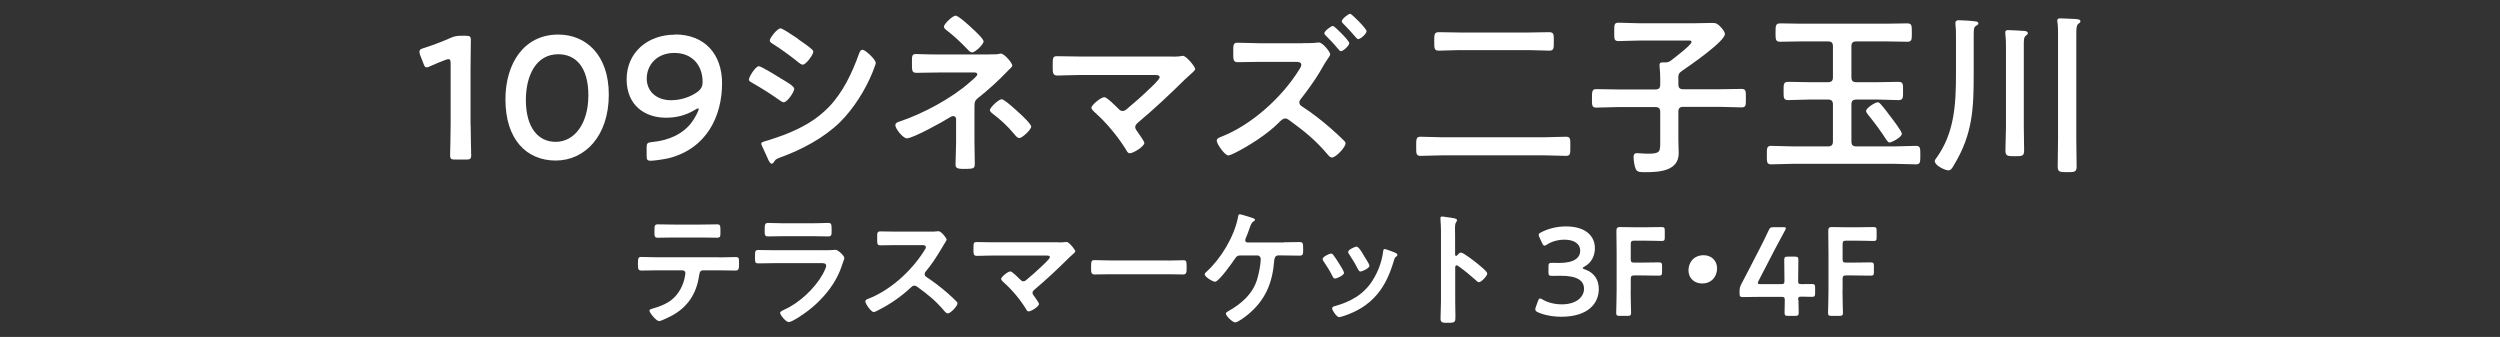
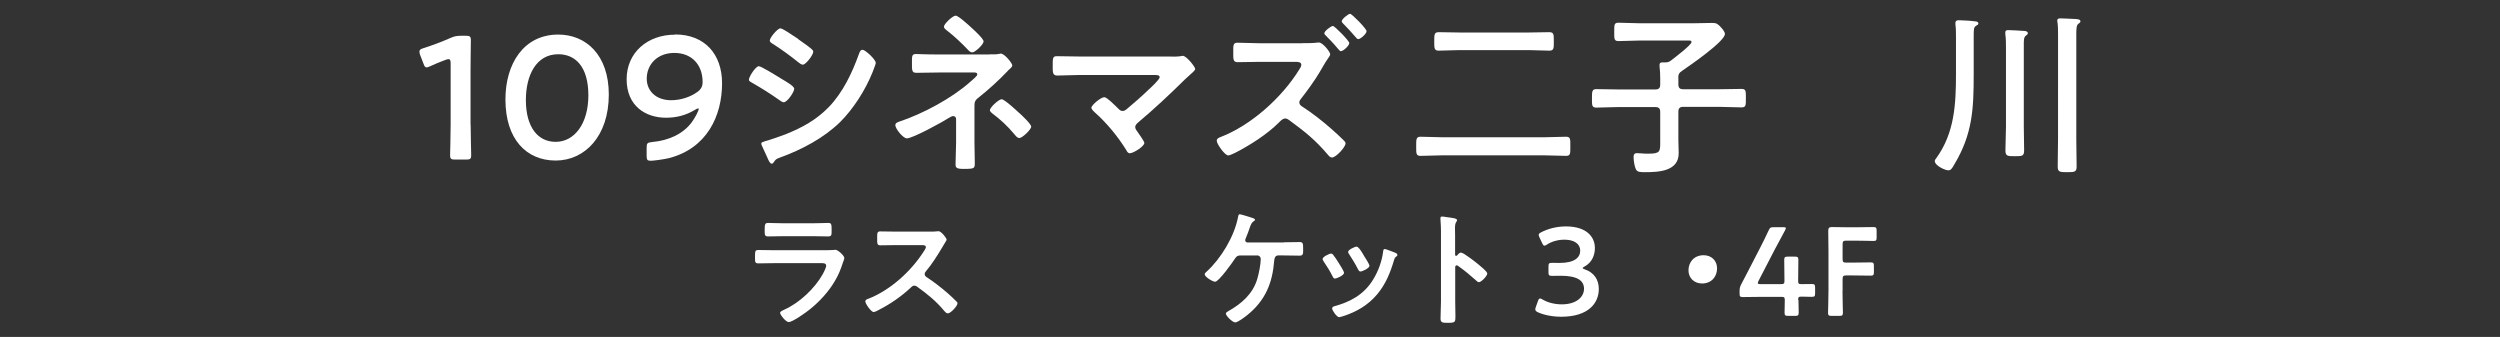
<svg xmlns="http://www.w3.org/2000/svg" id="_レイヤー_2" data-name="レイヤー 2" width="230" height="31" viewBox="0 0 230 31">
  <rect x="0" y="0" width="230" height="31" fill="#333333" stroke="none" />
  <defs>
    <style>
      .cls-1 {
        fill: #fff;
      }

      .cls-2 {
        fill: none;
      }

      .cls-3 {
        clip-path: url(#clippath);
      }
    </style>
    <clipPath id="clippath">
      <rect class="cls-2" width="230" height="31" />
    </clipPath>
  </defs>
  <g id="_情報" data-name="情報">
    <g class="cls-3">
      <g>
        <path class="cls-1" d="M43.3,11.46c0,.93.05,2.62.05,2.82,0,.34-.1.4-.47.4h-1c-.37,0-.47-.06-.47-.4,0-.19.05-1.88.05-2.82v-5.63c0-.27-.05-.39-.19-.39-.06,0-.14.02-.26.06-.48.18-1.03.4-1.45.6-.13.06-.23.1-.31.1-.14,0-.21-.11-.29-.35l-.31-.8c-.05-.13-.06-.23-.06-.31,0-.15.1-.23.37-.31.77-.24,1.75-.61,2.51-.95.34-.15.58-.19.95-.19h.43c.37,0,.47.06.47.4,0,.24-.03,1.88-.03,2.82v4.96Z" />
        <path class="cls-1" d="M56.01,8.7c0,3.83-2.21,6.07-4.89,6.07s-4.62-1.95-4.62-5.62c0-3.3,1.69-5.97,4.86-5.97,2.53,0,4.65,1.85,4.65,5.52ZM48.38,9.2c0,2.51,1.11,3.85,2.74,3.85,1.72,0,3.01-1.66,3.01-4.28s-1.18-3.78-2.77-3.78c-2.04,0-2.98,1.95-2.98,4.22Z" />
        <path class="cls-1" d="M62.1,3.17c2.75,0,4.33,1.83,4.33,4.49,0,3.01-1.4,5.99-4.89,6.89-.56.13-1.45.24-1.66.24-.32,0-.39-.08-.39-.45v-.74c0-.42.06-.48.48-.53,1.54-.14,2.87-.74,3.67-1.82.29-.39.64-1.05.64-1.22,0-.05-.02-.06-.05-.06-.06,0-.16.05-.32.15-.8.48-1.66.71-2.64.71-1.88,0-3.62-1.08-3.62-3.54s1.93-4.1,4.44-4.1ZM62.04,4.87c-1.59,0-2.54,1.08-2.54,2.37,0,1.11.84,1.98,2.24,1.98.84,0,1.76-.27,2.46-.79.4-.31.44-.63.44-.89,0-1.59-1.01-2.67-2.59-2.67Z" />
        <path class="cls-1" d="M69.81,6.09c.21,0,1.72.93,2,1.11.43.26,1.26.71,1.26.97,0,.29-.64,1.24-.97,1.24-.11,0-.27-.11-.37-.18-.9-.64-1.61-1.08-2.56-1.63-.11-.06-.27-.13-.27-.27,0-.26.61-1.24.92-1.24ZM70.34,13c.43-.1,1.46-.47,1.92-.64,1.56-.63,2.83-1.32,4.01-2.53,1.3-1.37,2.12-3.11,2.75-4.86.06-.16.13-.39.34-.39.24,0,1.21.89,1.21,1.21,0,.11-.13.4-.21.63-.03.11-.08.19-.1.26-.64,1.59-1.74,3.33-2.98,4.56-1.5,1.46-3.54,2.54-5.51,3.25-.38.14-.42.18-.61.47-.03.05-.1.1-.16.1-.18,0-.31-.35-.4-.55-.18-.39-.36-.77-.53-1.16-.02-.03-.03-.1-.03-.15,0-.13.21-.16.31-.19ZM73.43,3.6c.34.24.92.64,1.21.89.1.08.18.16.18.27,0,.29-.68,1.19-.96,1.19-.13,0-.31-.13-.4-.21-.76-.61-1.55-1.19-2.37-1.71-.11-.06-.27-.16-.27-.31,0-.23.69-1.11.98-1.11.19,0,.96.53,1.4.82.11.06.19.13.24.16Z" />
        <path class="cls-1" d="M91.04,5c.31,0,.64.02.92-.05.03,0,.08-.02.11-.02.35,0,1.06.89,1.06,1.08,0,.15-.19.29-.29.39-.05.03-.11.1-.15.15-.8.84-1.79,1.74-2.69,2.45-.34.26-.35.43-.35.85v3.25c0,.61.03,1.22.03,1.84,0,.55.02.6-1.03.6-.64,0-.74-.11-.74-.42,0-.66.05-1.32.05-1.98v-2.19c0-.15-.11-.27-.26-.27-.13,0-.24.08-.34.13-.6.39-3.38,1.92-3.93,1.92-.35,0-1.06-.89-1.06-1.21,0-.21.23-.29.39-.34,2.14-.71,4.81-2.14,6.49-3.64.16-.15.66-.53.66-.69,0-.23-.31-.18-.52-.18h-3.01c-.69,0-1.38.03-2.08.03-.43,0-.4-.27-.4-.92,0-.58-.03-.81.37-.81.21,0,.42.02.63.02.48.02.98.02,1.48.02h4.65ZM89.45,2.62c.21.19,1.04.95,1.04,1.19,0,.27-.77,1.01-1.04,1.01-.16,0-.28-.11-.39-.23-.6-.63-1.22-1.22-1.9-1.75-.13-.1-.32-.23-.32-.39,0-.24.8-1.01,1.08-1.01.26,0,1.29.95,1.53,1.18ZM93.76,10.38c.21.19,1.11,1.03,1.11,1.27,0,.27-.82,1.05-1.09,1.05-.19,0-.34-.21-.45-.34-.66-.79-1.27-1.35-2.08-1.96-.06-.06-.18-.16-.18-.26,0-.26.82-1.01,1.08-1.01s1.37,1.03,1.61,1.26Z" />
        <path class="cls-1" d="M107.77,5.21c.31,0,.64,0,.9-.05.05-.02.11-.02.16-.02.32,0,1.13,1.01,1.13,1.21,0,.1-.22.31-.5.55-.14.13-.29.26-.44.4-1.37,1.35-2.79,2.69-4.27,3.93-.14.13-.31.26-.31.47,0,.18.15.32.24.47.11.16.6.84.6.98,0,.31-1,.95-1.34.95-.16,0-.26-.16-.32-.29-.79-1.27-1.8-2.5-2.91-3.48-.1-.1-.3-.27-.3-.42,0-.24.87-.97,1.19-.97.24,0,1.04.82,1.26,1.03.13.13.22.24.42.24.16,0,.27-.08.39-.18.69-.58,1.37-1.17,2.01-1.79.18-.16,1.01-.93,1.01-1.13,0-.23-.29-.21-.6-.21h-6.76c-.71,0-1.51.05-2.06.05-.43,0-.42-.32-.42-.77,0-.84-.02-1.01.39-1.01.71,0,1.4.03,2.09.03h8.44Z" />
-         <path class="cls-1" d="M119.84,3.97c.27,0,.92,0,1.16-.03.1-.02.26-.03.35-.03.34,0,1.03.87,1.03,1.08,0,.13-.19.35-.26.47-.23.32-.48.79-.69,1.14-.43.74-1.21,1.82-1.75,2.5-.08.1-.14.18-.14.32,0,.18.1.27.24.37.89.56,1.93,1.38,2.72,2.08.4.35.79.71,1.16,1.08.06.06.13.14.13.24,0,.35-.89,1.3-1.24,1.3-.16,0-.29-.13-.39-.26-1.16-1.37-2.14-2.14-3.57-3.19-.11-.08-.22-.14-.35-.14-.24,0-.44.23-.6.39-1.06,1.06-2.67,2.09-4.01,2.77-.13.06-.5.24-.63.24-.32,0-1.06-1.06-1.06-1.35,0-.21.21-.29.37-.35,2.8-1.08,5.62-3.62,7.2-6.17.08-.11.21-.32.21-.47,0-.24-.27-.27-.52-.27h-3.28c-.69,0-1.38.03-2.06.03-.43,0-.4-.29-.4-.92,0-.58-.03-.87.37-.87.69,0,1.4.05,2.09.05h3.93ZM124.13,3.97c0,.24-.56.74-.77.74-.1,0-.19-.15-.35-.32-.32-.39-.68-.76-1.03-1.11-.06-.06-.14-.13-.14-.23,0-.18.6-.66.79-.66.16,0,1.51,1.37,1.51,1.58ZM125.72,2.88c0,.23-.55.72-.77.72-.08,0-.16-.1-.21-.16-.36-.43-.76-.85-1.16-1.26-.06-.06-.14-.14-.14-.23,0-.19.6-.68.77-.68.16,0,1.51,1.37,1.51,1.59Z" />
+         <path class="cls-1" d="M119.84,3.97c.27,0,.92,0,1.16-.03.1-.02.26-.03.35-.03.34,0,1.03.87,1.03,1.08,0,.13-.19.35-.26.47-.23.32-.48.79-.69,1.14-.43.74-1.21,1.82-1.75,2.5-.08.1-.14.18-.14.32,0,.18.1.27.24.37.89.56,1.93,1.38,2.72,2.08.4.35.79.71,1.16,1.08.06.06.13.14.13.24,0,.35-.89,1.3-1.24,1.3-.16,0-.29-.13-.39-.26-1.16-1.37-2.14-2.14-3.57-3.19-.11-.08-.22-.14-.35-.14-.24,0-.44.23-.6.39-1.06,1.06-2.67,2.09-4.01,2.77-.13.06-.5.24-.63.24-.32,0-1.06-1.06-1.06-1.35,0-.21.21-.29.37-.35,2.8-1.08,5.62-3.62,7.2-6.17.08-.11.21-.32.21-.47,0-.24-.27-.27-.52-.27h-3.28c-.69,0-1.38.03-2.06.03-.43,0-.4-.29-.4-.92,0-.58-.03-.87.37-.87.69,0,1.4.05,2.09.05h3.93M124.13,3.97c0,.24-.56.74-.77.74-.1,0-.19-.15-.35-.32-.32-.39-.68-.76-1.03-1.11-.06-.06-.14-.13-.14-.23,0-.18.6-.66.79-.66.16,0,1.51,1.37,1.51,1.58ZM125.72,2.88c0,.23-.55.72-.77.72-.08,0-.16-.1-.21-.16-.36-.43-.76-.85-1.16-1.26-.06-.06-.14-.14-.14-.23,0-.19.6-.68.77-.68.16,0,1.51,1.37,1.51,1.59Z" />
        <path class="cls-1" d="M132.72,14.29c-.68,0-1.35.05-2.03.05-.42,0-.4-.23-.4-.87s-.02-.89.4-.89c.68,0,1.35.05,2.03.05h9.32c.68,0,1.35-.05,2.03-.05.43,0,.4.23.4.89s.02.87-.4.87c-.68,0-1.35-.05-2.03-.05h-9.32ZM134.24,4.61c-.63,0-1.24.05-1.87.05-.42,0-.42-.21-.42-.85s0-.85.42-.85c.63,0,1.24.03,1.87.03h6.44c.61,0,1.24-.03,1.85-.03.44,0,.42.23.42.85s.02.85-.42.85c-.61,0-1.24-.05-1.85-.05h-6.44Z" />
        <path class="cls-1" d="M154.41,7.16v.6c0,.32.13.45.45.45h3.33c.68,0,1.35-.03,2.03-.03.42,0,.4.21.4.85s.02.85-.4.85c-.68,0-1.35-.05-2.03-.05h-3.33c-.32,0-.45.13-.45.45v2.58c0,.42.03.84.03,1.24,0,1.66-1.84,1.74-3.09,1.74-.35,0-.72.02-.85-.27-.13-.26-.21-.82-.21-1.11,0-.23.06-.37.32-.37.1,0,.26.02.36.02.18.02.47.03.64.03,1.14,0,1.13-.19,1.13-1.09v-2.75c0-.32-.13-.45-.45-.45h-3.4c-.68,0-1.35.05-2.03.05-.42,0-.4-.23-.4-.85s0-.85.4-.85c.68,0,1.35.03,2.03.03h3.4c.32,0,.45-.13.45-.45v-.58c0-.37-.02-.72-.06-1.08v-.15c0-.21.13-.23.29-.23h.27c.21,0,.34-.06.5-.18.27-.21,1.88-1.43,1.88-1.69,0-.18-.23-.14-.44-.14h-4.35c-.64,0-1.29.05-1.93.05-.42,0-.39-.23-.39-.84,0-.64-.02-.85.39-.85.64,0,1.29.05,1.93.05h5.01c.56,0,1.13-.03,1.69-.03.37,0,.48.08.74.34.14.15.42.45.42.68,0,.68-3.27,2.93-3.93,3.38-.29.19-.36.34-.36.68Z" />
-         <path class="cls-1" d="M170.33,7.11c0,.32.13.45.45.45h2.04c.61,0,1.21-.03,1.82-.03.47,0,.44.21.44.84s.03.84-.44.84c-.6,0-1.21-.05-1.82-.05h-2.04c-.32,0-.45.13-.45.45v3.41c0,.31.13.45.45.45h3.46c.68,0,1.35-.05,2.03-.05.4,0,.4.21.4.85s0,.85-.4.85c-.68,0-1.35-.05-2.03-.05h-9.26c-.68,0-1.35.05-2.03.05-.42,0-.4-.23-.4-.85s-.02-.85.4-.85c.68,0,1.35.05,2.03.05h3.2c.32,0,.45-.15.45-.45v-3.41c0-.31-.13-.45-.45-.45h-1.84c-.61,0-1.21.05-1.82.05-.45,0-.43-.23-.43-.84s-.02-.84.43-.84c.61,0,1.21.03,1.82.03h1.84c.32,0,.45-.13.45-.45v-2.85c0-.32-.13-.45-.45-.45h-2.5c-.63,0-1.27.03-1.91.03-.42,0-.42-.21-.42-.84s0-.85.44-.85c.63,0,1.27.03,1.9.03h7.86c.63,0,1.26-.03,1.9-.03.44,0,.44.18.44.85s0,.84-.42.84c-.64,0-1.29-.03-1.92-.03h-2.77c-.32,0-.45.13-.45.45v2.85ZM173.84,13.11c-.14,0-.22-.18-.31-.27-.37-.61-1.21-1.74-1.67-2.29-.08-.1-.18-.23-.18-.35,0-.26.84-.79,1.06-.79.14,0,.22.1.3.19.29.32.66.82.93,1.18.18.23,1,1.3,1,1.53,0,.31-.93.8-1.14.8Z" />
        <path class="cls-1" d="M181.58,6.82c0,3.19-.1,5.51-1.79,8.32-.22.39-.32.53-.55.53-.31,0-1.24-.45-1.24-.84,0-.1.06-.19.13-.27,1.69-2.32,1.82-4.99,1.82-7.76v-3.38c0-.39,0-.79-.05-1.16v-.16c0-.19.14-.24.31-.24.29,0,1.27.06,1.54.11.11,0,.26.05.26.19,0,.11-.1.14-.21.21-.21.15-.22.27-.22.97v3.48ZM184.55,4.49c0-.45,0-.93-.06-1.35v-.16c0-.19.13-.21.29-.21.18,0,1.32.06,1.51.08.11.02.27.05.27.21,0,.1-.08.13-.19.23-.19.15-.18.44-.18.97v7.39c0,.72.03,1.45.03,2.17,0,.55-.18.55-.85.55s-.87,0-.87-.53c0-.74.05-1.46.05-2.19v-7.15ZM189.34,3.23c0-.4,0-.82-.05-1.17-.02-.05-.02-.11-.02-.16,0-.19.14-.21.29-.21.27,0,1.11.05,1.42.06.14.02.42.02.42.21,0,.11-.1.16-.19.23-.18.13-.19.47-.19,1.01v9.61c0,.84.03,1.67.03,2.51,0,.5-.18.52-.87.52s-.87-.02-.87-.52c0-.84.03-1.67.03-2.51V3.23Z" />
-         <path class="cls-1" d="M66.19,23.68c.48,0,.96-.03,1.46-.03.36,0,.34.09.34.63,0,.39,0,.61-.31.61-.51,0-1-.02-1.49-.02h-1.51c-.32,0-.33.3-.37.54-.25,1.62-1.04,2.83-2.48,3.62-.22.11-.98.51-1.2.51-.25,0-.88-.76-.88-.96,0-.13.22-.17.32-.2.49-.14,1-.32,1.44-.6.74-.45,1.25-1.27,1.45-2.09.02-.1.1-.47.1-.56,0-.15-.12-.26-.28-.26h-2.34c-.47,0-.96.02-1.44.02-.3,0-.31-.17-.31-.59,0-.53.03-.66.29-.66.49,0,.98.03,1.46.03h5.74ZM64.48,20.66c.49,0,.99-.02,1.5-.02.31,0,.3.15.3.71,0,.36.01.52-.31.52-.48,0-.98-.02-1.47-.02h-2.51c-.49,0-.99.02-1.47.02-.34,0-.31-.18-.31-.62,0-.48.01-.61.31-.61.5,0,.99.02,1.5.02h2.47Z" />
        <path class="cls-1" d="M75.61,23.02c.27,0,.79,0,1.04-.02.06-.01.15-.02.21-.02.24,0,.82.55.82.76,0,.08-.09.3-.15.47-.18.55-.37,1.04-.67,1.55-.57,1.02-1.46,1.99-2.38,2.72-.32.26-1.56,1.15-1.92,1.15-.26,0-.79-.66-.79-.85,0-.14.29-.24.4-.3,1.38-.62,2.79-1.94,3.53-3.27.08-.15.31-.6.31-.75,0-.28-.31-.25-.49-.25h-4.28c-.48,0-.97.02-1.46.02-.32,0-.32-.11-.32-.56,0-.59.01-.67.33-.67.48,0,.98.02,1.47.02h4.36ZM74.84,20.54c.47,0,1.06-.03,1.36-.03s.31.13.31.7c0,.39,0,.54-.31.54-.46,0-.91-.02-1.36-.02h-2.82c-.45,0-.9.02-1.35.02-.32,0-.32-.14-.32-.56,0-.54.02-.68.31-.68.32,0,.91.03,1.36.03h2.82Z" />
        <path class="cls-1" d="M85.61,21.31c.18,0,.38,0,.49-.02.07,0,.19-.02.25-.02.24,0,.74.63.74.78,0,.06-.13.24-.25.45-.07.1-.14.22-.18.3-.46.77-.92,1.5-1.5,2.19-.06.07-.09.13-.09.22,0,.14.07.21.17.28.63.41,1.37.98,1.94,1.48.28.24.56.51.83.78.05.05.08.09.08.16,0,.24-.63.92-.88.92-.13,0-.21-.08-.29-.17-.83-.99-1.52-1.54-2.54-2.28-.09-.07-.16-.1-.27-.1-.15,0-.25.11-.34.2-.85.79-1.84,1.48-2.88,2.01-.1.06-.4.22-.51.22-.24,0-.77-.77-.77-.98,0-.14.14-.2.24-.23,2.04-.78,3.97-2.54,5.13-4.36.06-.09.2-.29.2-.39,0-.17-.16-.2-.33-.2h-2.38c-.49,0-.99.02-1.48.02-.31,0-.29-.17-.29-.7,0-.4-.01-.58.28-.58.49,0,.99.02,1.5.02h3.13Z" />
-         <path class="cls-1" d="M97.37,22.3c.22,0,.46,0,.64-.03.04-.01.08-.01.12-.01.23,0,.8.73.8.86,0,.07-.16.22-.36.39-.1.09-.21.18-.31.29-.98.97-1.99,1.92-3.05,2.81-.1.09-.22.18-.22.33,0,.13.1.23.17.33.08.11.43.6.43.7,0,.22-.71.68-.96.68-.12,0-.18-.11-.23-.21-.56-.91-1.29-1.78-2.08-2.48-.07-.07-.22-.2-.22-.3,0-.17.62-.69.85-.69.17,0,.75.59.9.74.09.09.16.17.3.17.12,0,.2-.06.28-.13.49-.41.98-.84,1.44-1.28.13-.12.72-.67.72-.81,0-.16-.21-.15-.43-.15h-4.83c-.51,0-1.08.03-1.47.03-.31,0-.3-.23-.3-.55,0-.6-.01-.72.28-.72.51,0,1,.02,1.49.02h6.03Z" />
-         <path class="cls-1" d="M107.42,23.97c.53,0,1.28-.03,1.43-.03.31,0,.32.09.32.72,0,.37-.01.59-.31.59-.48,0-.97-.02-1.44-.02h-5.29c-.47,0-.96.02-1.44.02-.3,0-.31-.22-.31-.58,0-.64.02-.74.32-.74.15,0,.94.03,1.43.03h5.29Z" />
        <path class="cls-1" d="M118.12,22.29c.48,0,.97-.02,1.45-.02.31,0,.32.14.32.67,0,.41.01.58-.33.58-.48,0-.96-.02-1.44-.02h-.53c-.33,0-.34.36-.36.45-.16,2.09-.81,3.68-2.47,5.03-.2.16-.87.68-1.12.68s-.86-.6-.86-.81c0-.1.13-.16.2-.21,1.23-.69,2.28-1.59,2.69-2.98.14-.47.32-1.35.32-1.83,0-.18-.13-.33-.32-.33h-1.52c-.25,0-.37.05-.51.26-.23.36-1.51,2.16-1.85,2.16-.23,0-.96-.45-.96-.69,0-.09.12-.18.18-.24,1.33-1.21,2.55-3.24,2.89-5.02.02-.13.05-.26.15-.26s.86.24,1.02.29c.1.03.39.1.39.22,0,.07-.08.12-.13.14-.18.12-.25.29-.38.66-.07.21-.16.48-.32.85-.03.07-.07.15-.07.22,0,.15.09.21.22.22h3.34Z" />
        <path class="cls-1" d="M122.65,23.44c.13.15.39.56.51.75.1.16.49.76.49.91,0,.24-.69.53-.83.53-.12,0-.17-.1-.22-.2-.24-.48-.52-.94-.83-1.39-.03-.06-.09-.13-.09-.21,0-.21.62-.5.77-.5.09,0,.14.05.2.1ZM128.35,23.25c.09.03.21.09.21.21,0,.08-.08.13-.14.17-.09.07-.1.1-.15.24-.35,1.19-.78,2.27-1.58,3.22-.84.99-1.9,1.61-3.13,2-.08.02-.28.09-.36.09-.22,0-.64-.63-.64-.79,0-.13.07-.17.18-.21,1.48-.4,2.74-1.08,3.57-2.43.49-.79.82-1.69.94-2.61.01-.1.02-.23.15-.23.1,0,.8.28.94.33ZM125.47,23.51c.1.16.52.79.52.94,0,.23-.67.53-.83.53-.12,0-.18-.13-.23-.22-.24-.48-.51-.91-.8-1.36-.05-.06-.1-.14-.1-.23,0-.2.62-.48.77-.48.16,0,.38.32.57.64l.1.17Z" />
        <path class="cls-1" d="M134.42,23.24c.23,0,1.38.91,1.61,1.1.16.14.8.63.8.83s-.54.79-.77.79c-.09,0-.19-.08-.25-.15-.62-.55-.99-.86-1.67-1.35-.04-.02-.07-.05-.12-.05-.1,0-.14.09-.14.18v3.14c0,.46.02.91.02,1.37,0,.53-.01.6-.71.6-.46,0-.66-.01-.66-.39,0-.52.04-1.04.04-1.55v-6.56c0-.3-.02-.61-.04-.9,0-.06-.01-.16-.01-.21,0-.12.04-.17.15-.17.07,0,.31.03.39.05.52.07.99.11.99.28,0,.05-.04.12-.06.15-.1.13-.13.3-.13.61,0,.17.01.39.01.68v1.73c0,.09.06.12.09.12.05,0,.07-.01.1-.05.08-.09.21-.25.33-.25Z" />
        <path class="cls-1" d="M145.6,24.67s.06.07.17.1c.92.31,1.32.99,1.32,1.82,0,1.28-.94,2.55-3.45,2.55-.84,0-1.63-.17-2.15-.41-.17-.08-.24-.15-.24-.26,0-.06,0-.13.04-.21l.2-.56c.06-.16.1-.24.2-.24.05,0,.12.03.22.09.41.25,1.05.45,1.78.45,1.36,0,2.04-.7,2.04-1.43,0-.79-.67-1.2-2.15-1.2-.25,0-.66.01-.77.01-.3,0-.35-.05-.35-.33v-.52c0-.3.05-.35.35-.35.13,0,.44.01.66.01,1.39,0,1.91-.5,1.91-1.13s-.56-1.01-1.45-1.01c-.63,0-1.2.18-1.61.45-.1.07-.17.1-.23.1-.08,0-.14-.07-.21-.23l-.25-.53c-.04-.1-.07-.17-.07-.23,0-.1.07-.16.23-.24.61-.32,1.41-.54,2.28-.54,1.89,0,2.66.96,2.66,1.99,0,.63-.25,1.33-.97,1.71-.09.05-.15.09-.15.13Z" />
-         <path class="cls-1" d="M150.02,26.76c0,.67.04,1.93.04,2.01,0,.24-.07.29-.33.29h-.71c-.27,0-.33-.05-.33-.29,0-.08.04-1.35.04-2.01v-3.58c0-.56-.01-1.31-.02-1.92,0-.28.07-.37.32-.37.08,0,.99.02,1.53.02h.64c.55,0,1.59-.02,1.67-.02.24,0,.29.07.29.33v.62c0,.26-.04.33-.29.33-.08,0-1.12-.03-1.67-.03h-.82c-.29,0-.35.06-.35.35v1.33c0,.29.06.34.35.34h.57c.54,0,1.59-.02,1.67-.02.24,0,.29.07.29.33v.56c0,.26-.05.33-.29.33-.08,0-1.13-.02-1.67-.02h-.57c-.29,0-.35.06-.35.35v1.06Z" />
        <path class="cls-1" d="M157.97,24.69c0,.76-.51,1.39-1.38,1.39-.71,0-1.25-.49-1.25-1.21s.48-1.39,1.4-1.39c.69,0,1.23.48,1.23,1.21Z" />
        <path class="cls-1" d="M165.46,27.62c0,.39.02,1.07.02,1.15,0,.24-.07.29-.33.29h-.64c-.27,0-.33-.05-.33-.29,0-.08.02-.76.02-1.15,0-.26-.05-.31-.31-.31h-1.82c-.67,0-1.66.02-1.74.02-.24,0-.29-.07-.29-.33v-.2c0-.28.04-.43.16-.66.25-.46.49-.93.72-1.38l1.01-1.96c.24-.47.51-1,.78-1.59.12-.26.18-.31.48-.31h.86c.17,0,.25.02.25.1,0,.05-.04.1-.08.2-.37.68-.67,1.24-.96,1.79l-1.47,2.84c-.04.09-.07.16-.07.21,0,.08.08.1.25.1h1.89c.28,0,.31-.07.31-.33,0-.78-.02-1.83-.02-1.91,0-.24.07-.29.33-.29h.64c.26,0,.33.05.33.29,0,.08-.02,1.12-.02,1.93,0,.26.04.31.31.31.31,0,.88-.01.96-.01.24,0,.29.07.29.33v.52c0,.26-.05.33-.29.33-.08,0-.64-.02-.96-.02-.27,0-.31.05-.31.31Z" />
        <path class="cls-1" d="M169.51,26.76c0,.67.04,1.93.04,2.01,0,.24-.07.29-.33.29h-.71c-.27,0-.33-.05-.33-.29,0-.08.04-1.35.04-2.01v-3.58c0-.56-.01-1.31-.02-1.92,0-.28.07-.37.32-.37.08,0,.99.02,1.53.02h.64c.55,0,1.59-.02,1.67-.02.24,0,.29.07.29.33v.62c0,.26-.04.33-.29.33-.08,0-1.12-.03-1.67-.03h-.82c-.29,0-.35.06-.35.35v1.33c0,.29.06.34.35.34h.57c.54,0,1.59-.02,1.67-.02.24,0,.29.07.29.33v.56c0,.26-.05.33-.29.33-.08,0-1.13-.02-1.67-.02h-.57c-.29,0-.35.06-.35.35v1.06Z" />
      </g>
    </g>
  </g>
</svg>